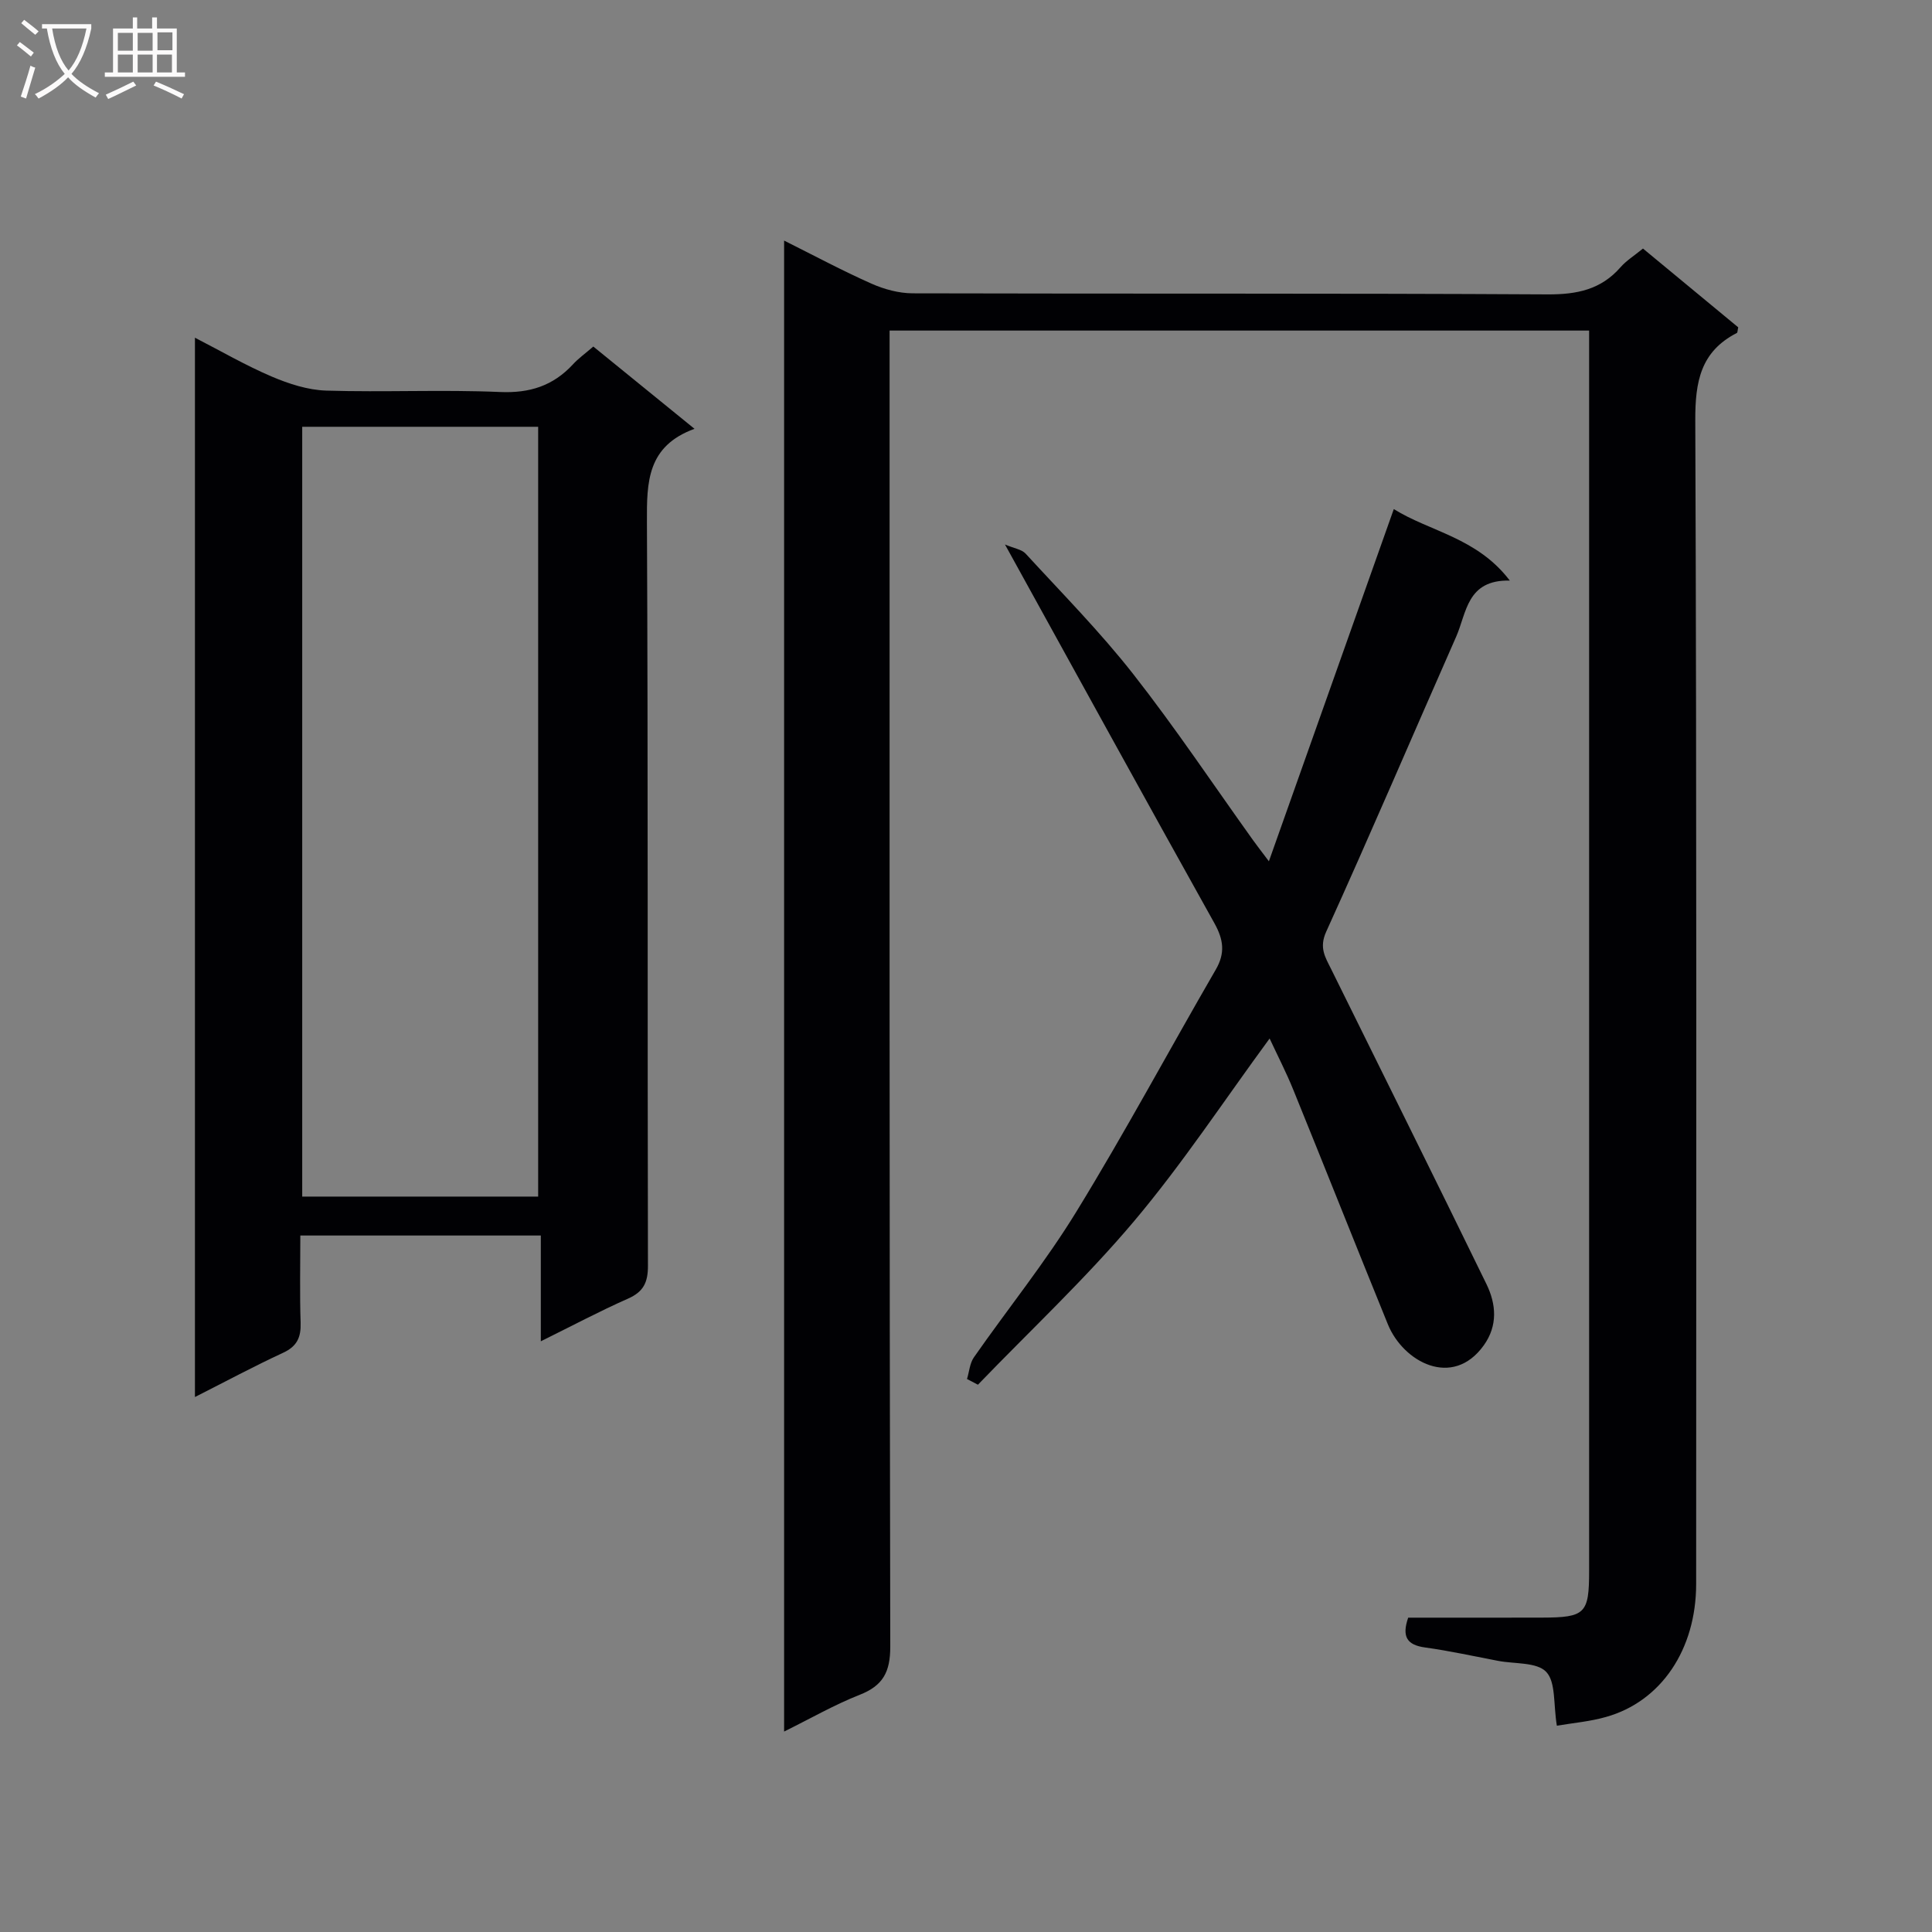
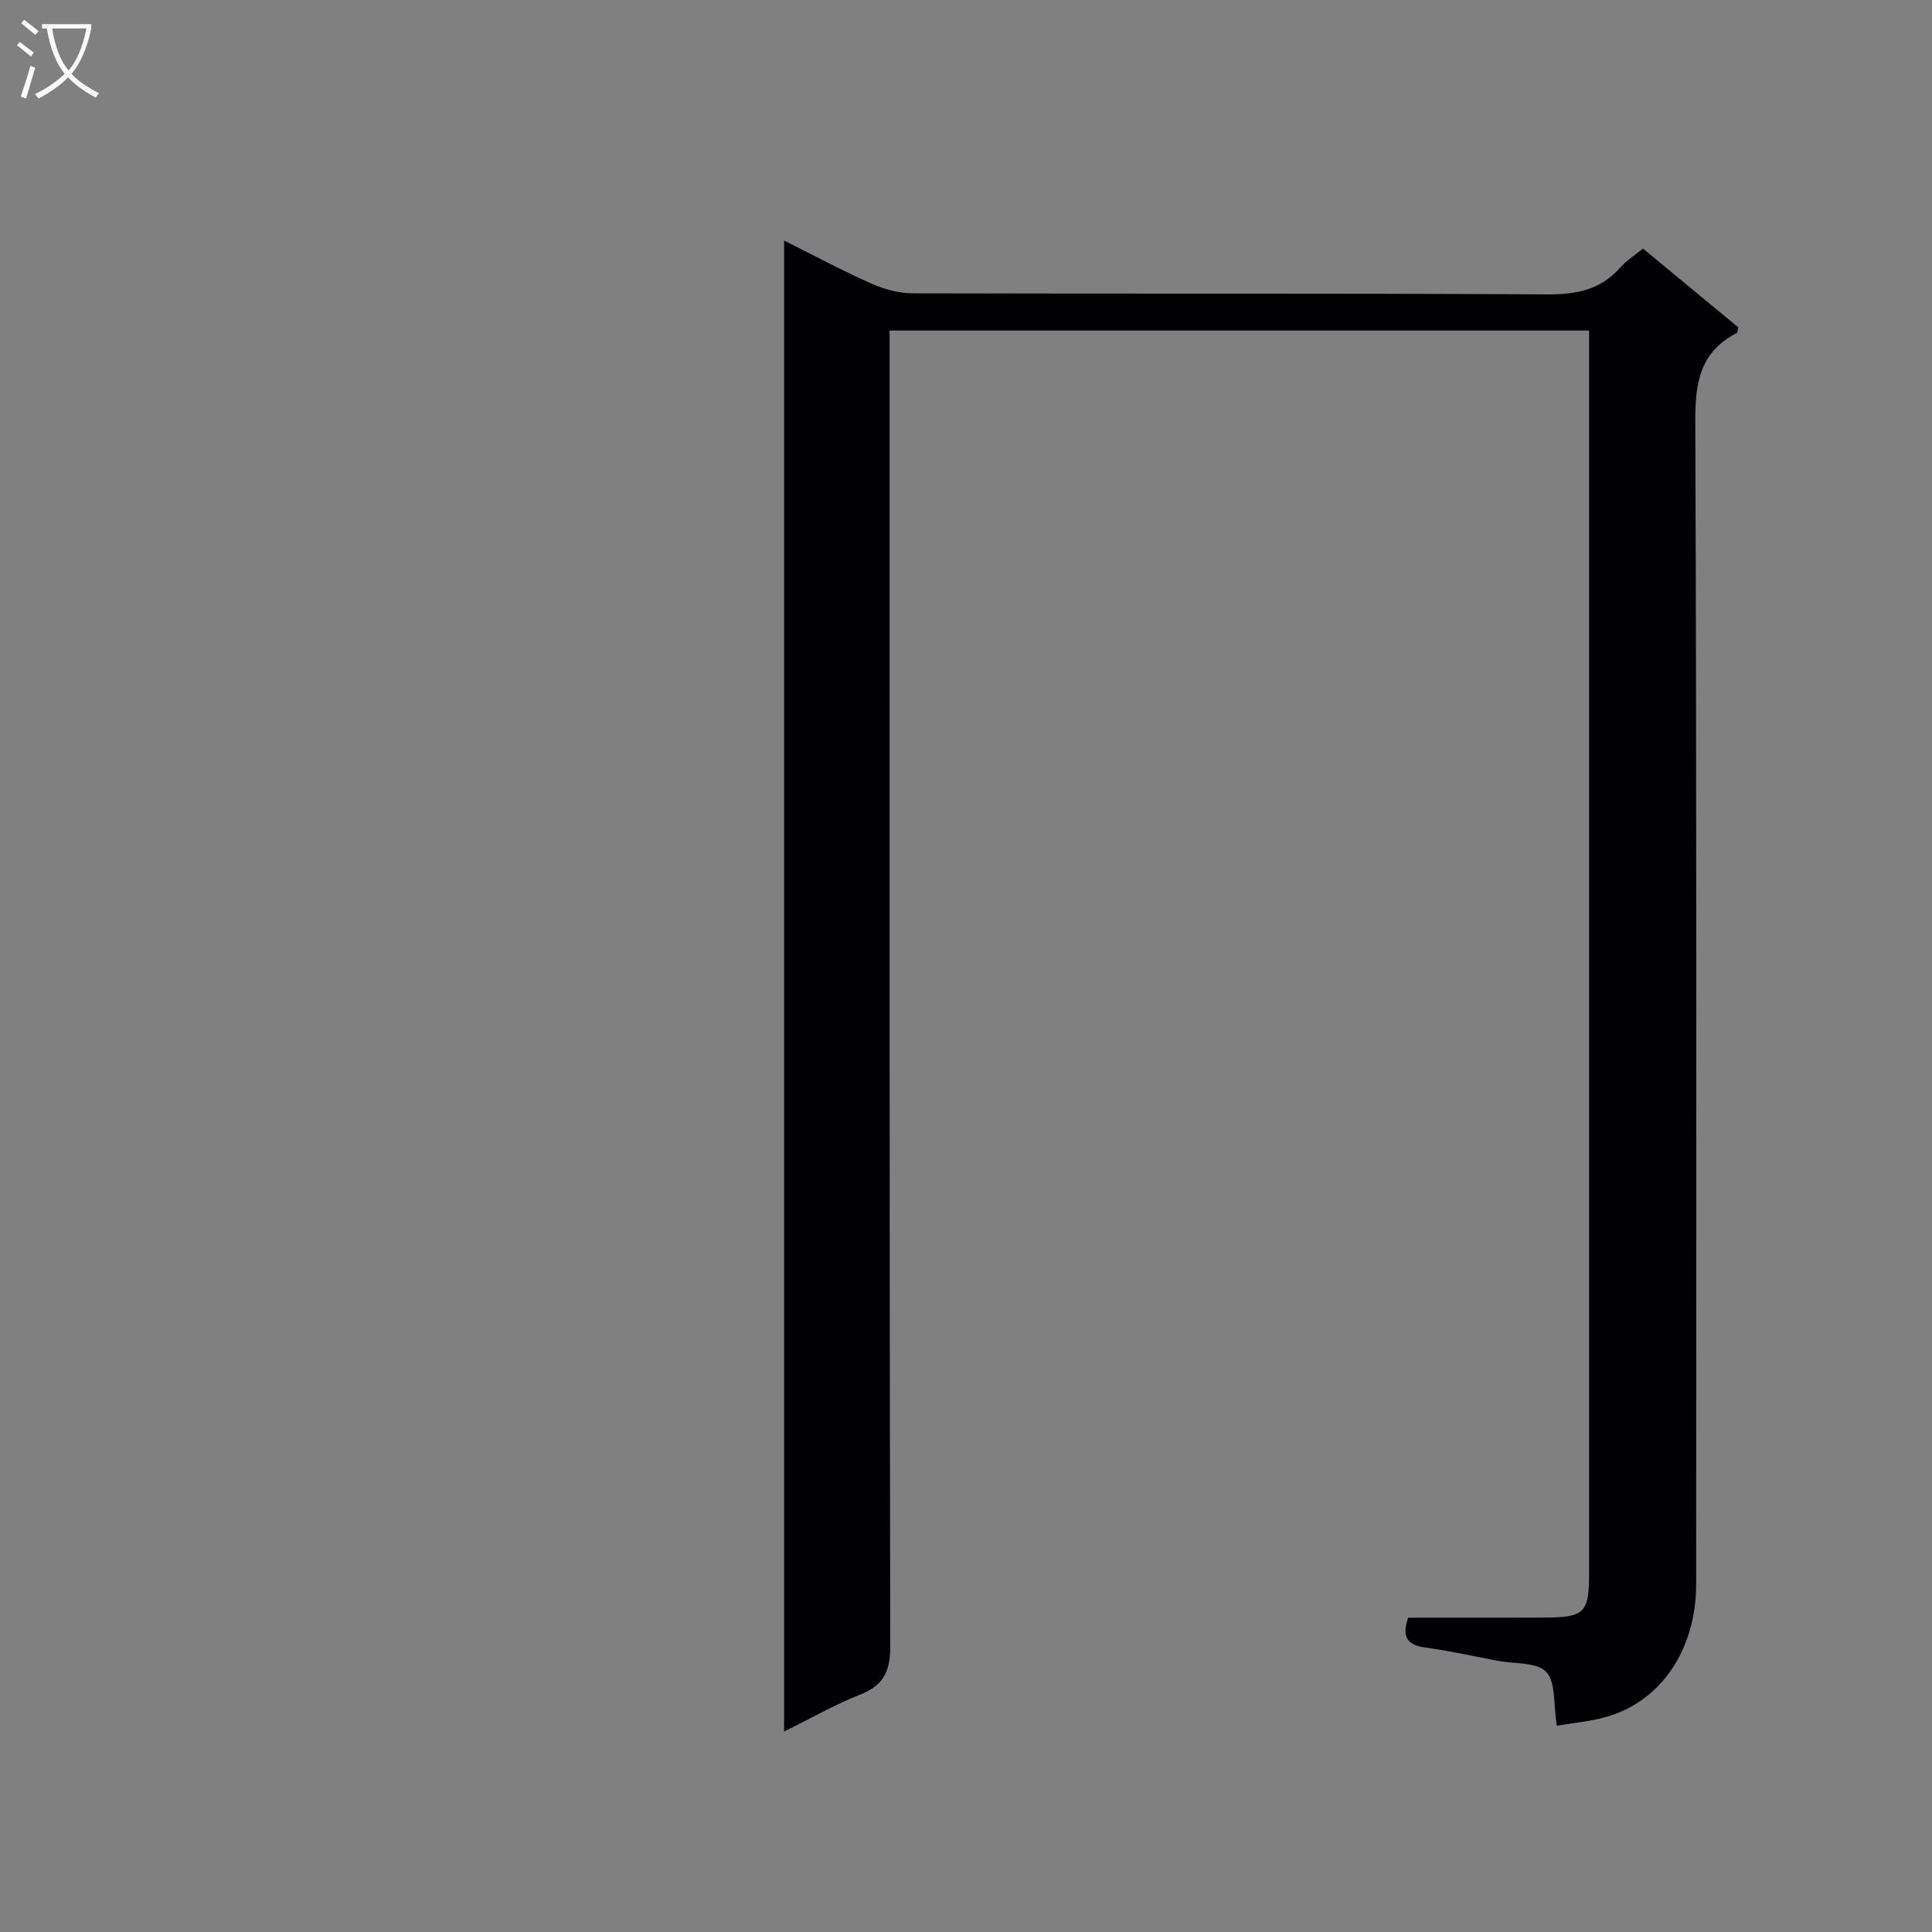
<svg xmlns="http://www.w3.org/2000/svg" enable-background="new 0 0 400 400" viewBox="0 0 400 400">
  <rect x="0" y="0" width="400" height="400" fill="#808080" stroke="none" />
  <g fill="#010104">
    <path d="m322.33 357.29c-.74-4.47-.19-9.01-2.2-11.14-1.94-2.05-6.51-1.63-9.93-2.28-5.05-.96-10.08-2.08-15.17-2.78-3.75-.52-4.83-2.25-3.48-6.17 9.14 0 18.43.02 27.73-.01 8.94-.03 9.73-.82 9.73-9.68 0-83.81 0-167.62 0-251.43 0-1.66 0-3.31 0-5.36-48.25 0-96.26 0-144.83 0v6.54c0 88.64-.05 177.28.14 265.92.01 5.29-1.51 8.1-6.35 10-5.19 2.04-10.08 4.86-15.63 7.6 0-103.14 0-205.61 0-308.69 6.23 3.11 12.06 6.24 18.1 8.92 2.63 1.17 5.67 1.99 8.53 2 43.82.12 87.64-.03 131.46.22 6.06.03 11.04-.99 15.09-5.63 1.18-1.35 2.78-2.34 4.64-3.86 6.62 5.47 13.22 10.94 19.72 16.31-.15.62-.12 1.09-.29 1.17-7.5 3.85-8.63 10.08-8.6 18.08.31 80.31.19 160.62.18 240.93 0 13.55-7.25 24.33-18.67 27.53-3.29.94-6.75 1.23-10.17 1.81z" />
-     <path d="m122.84 71.75c6.89 5.6 13.57 11.03 20.95 17.03-9.83 3.59-9.89 11.04-9.85 19.3.25 51.33.09 102.65.21 153.98.01 3.45-.92 5.39-4.13 6.81-5.87 2.59-11.55 5.62-18.05 8.83 0-7.74 0-14.63 0-21.9-16.74 0-32.97 0-49.79 0 0 6.16-.14 12.11.06 18.04.1 3.03-.73 4.9-3.63 6.24-6.01 2.78-11.85 5.92-18.25 9.16 0-73.23 0-145.92 0-219.32 5.36 2.75 10.48 5.73 15.89 8.04 3.55 1.51 7.48 2.79 11.29 2.91 11.99.37 24.01-.23 35.98.29 6.16.27 10.98-1.28 15.09-5.71 1.11-1.22 2.49-2.2 4.23-3.7zm-60.27 16.61v159.38h48.85c0-53.31 0-106.34 0-159.38-16.5 0-32.6 0-48.85 0z" />
-     <path d="m262.86 215.01c-9.43 12.84-18.04 25.93-28.06 37.82-10.04 11.91-21.5 22.62-32.33 33.86-.75-.39-1.51-.78-2.26-1.18.46-1.51.57-3.25 1.42-4.48 7.04-10.09 14.82-19.71 21.23-30.18 10.07-16.42 19.19-33.42 28.85-50.1 1.99-3.43 1.61-6.2-.27-9.59-14.33-25.67-28.48-51.45-43.37-78.43 1.89.81 3.47 1.01 4.29 1.91 7.54 8.21 15.41 16.18 22.27 24.93 8.71 11.11 16.57 22.89 24.8 34.38.74 1.04 1.53 2.04 3.28 4.37 8.77-24.74 17.16-48.4 25.86-72.92 7.53 4.7 17.19 5.86 24.02 14.8-8.93-.19-8.92 6.68-11.12 11.65-8.98 20.35-17.71 40.81-26.9 61.06-1.5 3.31-.19 5.27 1.01 7.69 10.74 21.75 21.55 43.45 32.17 65.25 2.02 4.14 2.39 8.59-.55 12.69-6.46 9.01-16.68 3.43-19.85-4.34-6.57-16.14-12.99-32.34-19.55-48.48-1.47-3.64-3.29-7.17-4.94-10.71z" />
  </g>
  <path d="m6.4 11.7c-1-.8-1.9-1.6-2.9-2.3l.6-.7c.9.7 1.9 1.4 2.9 2.2zm-2.1 8.3c.7-2.1 1.4-4.2 2-6.4.2.1.6.3 1 .4-.7 2.3-1.3 4.4-1.9 6.4zm3-12.8c-1.1-.9-2.1-1.7-2.9-2.4l.6-.7c1 .8 2 1.5 3 2.4zm1.4-1.3v-.9h10.2v.9c-.9 4.2-2.3 7.3-4.1 9.4 1.3 1.4 3.2 2.7 5.7 4-.2.2-.4.5-.7.9-2.5-1.4-4.4-2.7-5.7-4.2-1.4 1.5-3.5 3-6.1 4.4 0 0 0 0-.1-.1-.3-.4-.5-.7-.7-.8 2.7-1.3 4.7-2.8 6.2-4.2-1.8-2.2-3-5.3-3.7-9.4zm9.2 0h-7.1c.6 3.8 1.7 6.7 3.4 8.7 1.7-2 2.9-4.8 3.7-8.7z" fill="#fbfafa" />
-   <path d="m31.6 3.6h.9v2.3h4.1v9.1h1.7v.9h-16.6v-.9h1.7v-9.1h4.1v-2.3h.9v2.3h3.1v-2.3zm-4 13.3.6.8c-1.9.9-3.8 1.9-5.8 2.8-.2-.3-.3-.6-.5-.9 2-.9 3.9-1.8 5.7-2.7zm-3.2-10.1v3.7h3.1v-3.7zm0 4.5v3.7h3.1v-3.7zm4.1-4.5v3.7h3.1v-3.7zm0 4.5v3.7h3.1v-3.7zm9.1 9.1c-2.1-1.1-4.1-2-5.8-2.7l.5-.8c2.2.9 4.1 1.8 5.8 2.6zm-1.9-13.7h-3.1v3.7h3.1v-3.6zm-3.2 4.6v3.7h3.1v-3.7z" fill="#fbfafa" />
</svg>